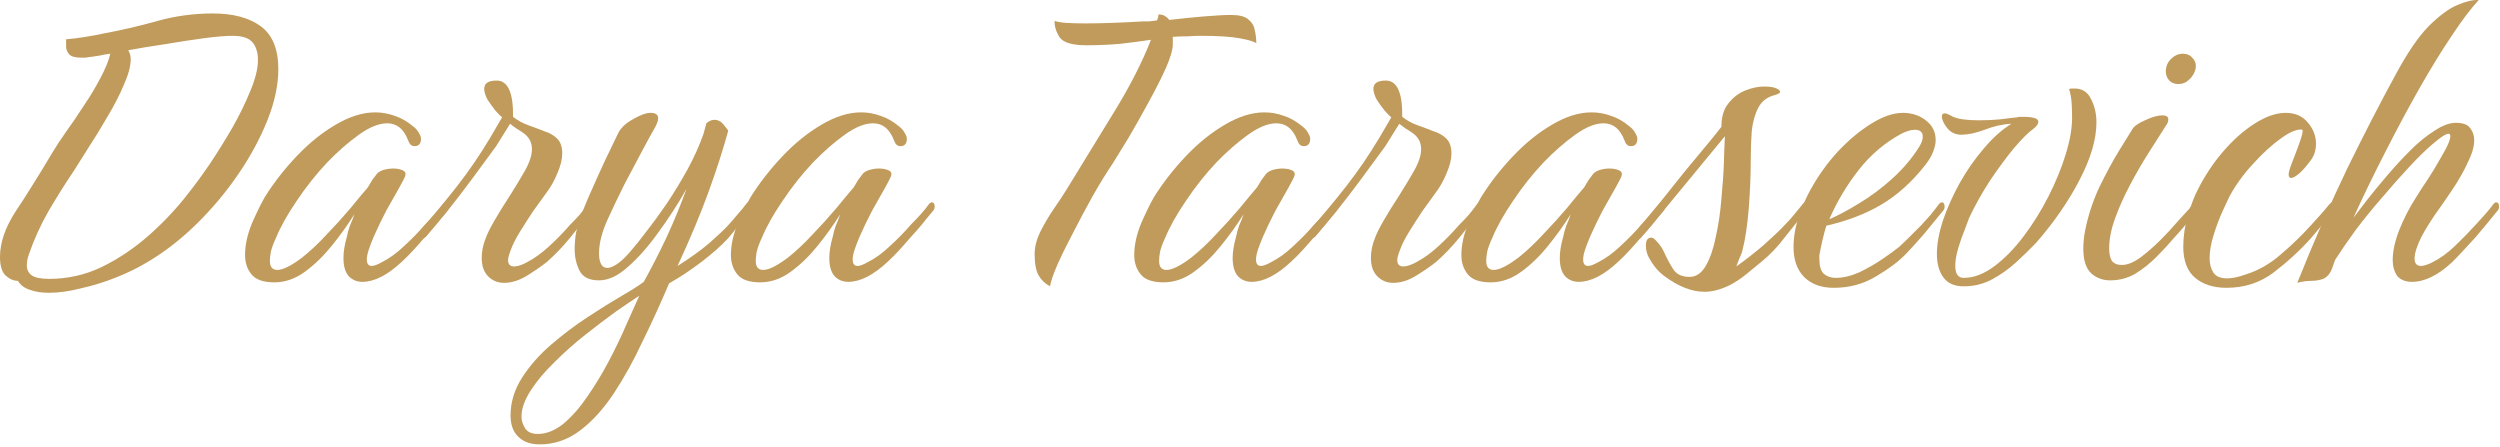
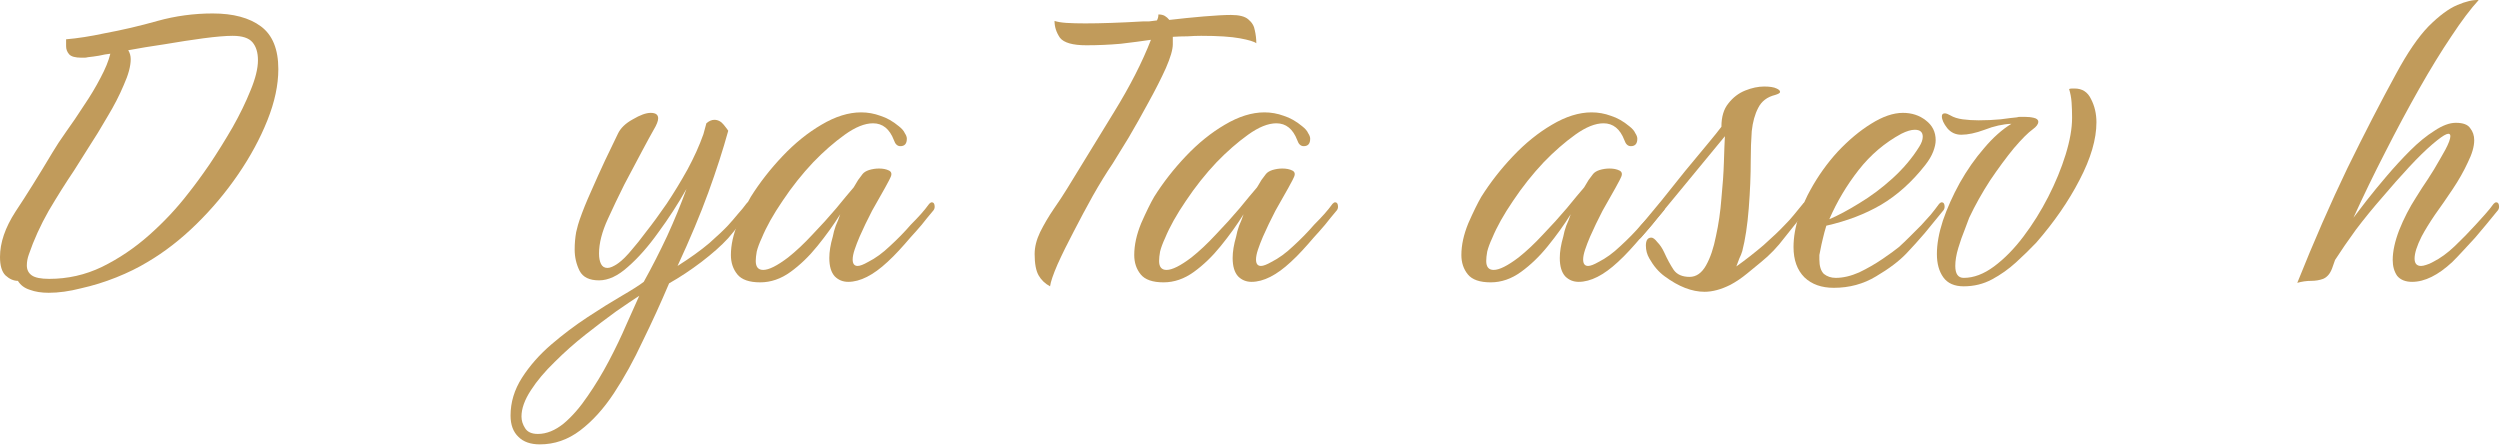
<svg xmlns="http://www.w3.org/2000/svg" width="503" height="90" viewBox="0 0 503 90" fill="none">
  <path d="M462.213 56.908C465.546 48.575 468.913 40.875 472.313 33.808C475.78 26.742 479.046 20.408 482.113 14.808C484.38 10.608 486.546 7.442 488.613 5.308C490.746 3.175 492.68 1.742 494.413 1.008C496.146 0.275 497.58 -0.058 498.713 0.008C497.113 1.742 495.28 4.175 493.213 7.308C491.146 10.375 488.98 13.908 486.713 17.908C484.446 21.908 482.18 26.142 479.913 30.608C477.646 35.008 475.513 39.408 473.513 43.808C474.113 43.008 474.98 41.875 476.113 40.408C477.313 38.875 478.68 37.208 480.213 35.408C481.746 33.608 483.313 31.908 484.913 30.308C486.58 28.642 488.213 27.308 489.813 26.308C491.413 25.242 492.846 24.708 494.113 24.708C495.58 24.708 496.546 25.075 497.013 25.808C497.546 26.475 497.813 27.275 497.813 28.208C497.813 29.475 497.38 30.975 496.513 32.708C495.713 34.442 494.713 36.208 493.513 38.008C492.313 39.808 491.113 41.542 489.913 43.208C488.78 44.875 487.88 46.342 487.213 47.608C486.28 49.475 485.813 50.942 485.813 52.008C485.813 53.008 486.246 53.508 487.113 53.508C487.38 53.508 487.713 53.442 488.113 53.308C488.58 53.175 489.046 52.975 489.513 52.708C490.98 51.975 492.446 50.908 493.913 49.508C495.38 48.108 496.78 46.675 498.113 45.208C498.78 44.475 499.413 43.775 500.013 43.108C500.613 42.442 501.18 41.742 501.713 41.008C501.913 40.808 502.08 40.708 502.213 40.708C502.613 40.708 502.813 41.008 502.813 41.608C502.813 41.942 502.68 42.242 502.413 42.508C501.013 44.242 499.546 46.008 498.013 47.808C497.213 48.675 496.413 49.542 495.613 50.408C494.88 51.208 494.146 51.975 493.413 52.708C490.546 55.375 487.846 56.708 485.313 56.708C483.98 56.708 482.98 56.308 482.313 55.508C481.713 54.642 481.413 53.575 481.413 52.308C481.413 50.575 481.846 48.575 482.713 46.308C483.646 43.975 484.78 41.775 486.113 39.708C486.246 39.508 486.646 38.875 487.313 37.808C488.046 36.742 488.846 35.508 489.713 34.108C490.58 32.642 491.346 31.308 492.013 30.108C492.68 28.842 493.013 27.942 493.013 27.408C493.013 26.942 492.746 26.808 492.213 27.008C491.68 27.208 490.746 27.875 489.413 29.008C488.013 30.208 486.446 31.742 484.713 33.608C482.98 35.475 481.18 37.508 479.313 39.708C477.446 41.842 475.68 44.008 474.013 46.208C472.413 48.408 471.013 50.442 469.813 52.308L469.213 54.008C468.813 55.075 468.213 55.775 467.413 56.108C466.68 56.375 465.88 56.508 465.013 56.508C464.08 56.508 463.146 56.642 462.213 56.908Z" fill="#C19B5B" />
-   <path d="M447.975 57.908C445.375 57.908 443.275 57.241 441.675 55.908C440.075 54.575 439.275 52.475 439.275 49.608C439.275 47.608 439.575 45.541 440.175 43.408C440.842 41.208 441.509 39.475 442.175 38.208C443.575 35.408 445.275 32.841 447.275 30.508C449.275 28.175 451.375 26.308 453.575 24.908C455.842 23.441 457.942 22.708 459.875 22.708C461.809 22.708 463.309 23.375 464.375 24.708C465.442 25.975 465.975 27.375 465.975 28.908C465.975 30.241 465.609 31.375 464.875 32.308C463.942 33.575 463.142 34.475 462.475 35.008C461.809 35.541 461.309 35.808 460.975 35.808C460.642 35.808 460.475 35.575 460.475 35.108C460.475 34.708 460.642 34.075 460.975 33.208C461.109 32.808 461.375 32.108 461.775 31.108C462.175 30.108 462.542 29.108 462.875 28.108C463.209 27.108 463.342 26.441 463.275 26.108C462.275 25.908 460.842 26.475 458.975 27.808C457.175 29.075 455.309 30.775 453.375 32.908C451.442 34.975 449.842 37.175 448.575 39.508C448.309 40.041 447.842 41.041 447.175 42.508C446.509 43.975 445.909 45.575 445.375 47.308C444.842 48.975 444.575 50.541 444.575 52.008C444.575 53.141 444.842 54.108 445.375 54.908C445.909 55.641 446.809 56.008 448.075 56.008C449.142 56.008 450.409 55.741 451.875 55.208C454.409 54.408 456.742 53.075 458.875 51.208C461.075 49.341 463.109 47.375 464.975 45.308C465.642 44.575 466.275 43.875 466.875 43.208C467.475 42.541 468.042 41.875 468.575 41.208C468.709 41.075 468.809 40.975 468.875 40.908C469.009 40.775 469.109 40.708 469.175 40.708C469.509 40.708 469.675 40.975 469.675 41.508C469.675 41.975 469.542 42.375 469.275 42.708C468.609 43.575 467.909 44.441 467.175 45.308C466.442 46.175 465.709 47.041 464.975 47.908C462.775 50.375 460.275 52.675 457.475 54.808C454.742 56.875 451.575 57.908 447.975 57.908Z" fill="#C19B5B" />
-   <path d="M438.262 16.908C437.529 16.908 436.929 16.675 436.462 16.208C435.995 15.675 435.762 15.075 435.762 14.408C435.762 13.408 436.095 12.575 436.762 11.908C437.495 11.175 438.295 10.808 439.162 10.808C440.029 10.808 440.695 11.108 441.162 11.708C441.695 12.241 441.895 12.941 441.762 13.808C441.562 14.675 441.129 15.408 440.462 16.008C439.862 16.608 439.129 16.908 438.262 16.908ZM424.562 56.408C423.095 56.408 421.829 55.941 420.762 55.008C419.695 54.008 419.162 52.341 419.162 50.008C419.162 49.008 419.262 47.908 419.462 46.708C420.062 43.575 421.029 40.575 422.362 37.708C423.762 34.841 425.095 32.375 426.362 30.308C427.695 28.175 428.562 26.775 428.962 26.108C429.295 25.441 430.162 24.808 431.562 24.208C432.962 23.541 434.129 23.208 435.062 23.208C435.862 23.208 436.262 23.475 436.262 24.008C436.262 24.475 436.095 24.908 435.762 25.308C434.762 26.908 433.595 28.741 432.262 30.808C430.995 32.808 429.762 34.941 428.562 37.208C427.362 39.475 426.362 41.708 425.562 43.908C424.762 46.108 424.362 48.141 424.362 50.008C424.362 51.008 424.529 51.808 424.862 52.408C425.262 53.008 425.962 53.308 426.962 53.308C428.029 53.308 429.262 52.808 430.662 51.808C432.062 50.741 433.395 49.575 434.662 48.308C435.995 46.975 436.962 45.941 437.562 45.208C438.229 44.475 438.862 43.775 439.462 43.108C440.129 42.441 440.729 41.741 441.262 41.008C441.462 40.808 441.629 40.708 441.762 40.708C442.162 40.708 442.362 41.008 442.362 41.608C442.362 41.941 442.229 42.241 441.962 42.508C441.229 43.375 440.495 44.275 439.762 45.208C439.029 46.075 438.262 46.941 437.462 47.808C436.395 49.075 435.195 50.375 433.862 51.708C432.529 53.041 431.095 54.175 429.562 55.108C428.029 55.975 426.362 56.408 424.562 56.408Z" fill="#C19B5B" />
  <path d="M395.103 57.608C393.236 57.608 391.87 57.008 391.003 55.808C390.136 54.608 389.703 53.041 389.703 51.108C389.703 49.108 390.103 46.875 390.903 44.408C391.77 41.875 392.903 39.341 394.303 36.808C395.77 34.208 397.403 31.875 399.203 29.808C401.003 27.675 402.836 26.041 404.703 24.908C402.97 24.975 401.17 25.375 399.303 26.108C397.503 26.775 395.936 27.108 394.603 27.108C393.47 27.108 392.536 26.675 391.803 25.808C391.07 24.875 390.703 24.075 390.703 23.408C390.703 23.008 390.903 22.808 391.303 22.808C391.57 22.808 391.936 22.941 392.403 23.208C393.07 23.608 393.903 23.875 394.903 24.008C395.903 24.141 396.97 24.208 398.103 24.208C399.636 24.208 401.103 24.141 402.503 24.008C403.97 23.808 405.07 23.675 405.803 23.608C406.003 23.541 406.236 23.508 406.503 23.508C406.77 23.508 407.036 23.508 407.303 23.508C408.036 23.508 408.67 23.575 409.203 23.708C409.803 23.841 410.103 24.108 410.103 24.508C410.103 24.975 409.736 25.475 409.003 26.008C408.07 26.675 406.803 27.941 405.203 29.808C403.67 31.675 402.07 33.841 400.403 36.308C398.803 38.775 397.403 41.275 396.203 43.808C396.07 44.208 395.77 45.008 395.303 46.208C394.836 47.341 394.403 48.575 394.003 49.908C393.603 51.241 393.403 52.441 393.403 53.508C393.403 55.108 393.97 55.908 395.103 55.908C397.103 55.908 399.136 55.141 401.203 53.608C403.27 52.075 405.236 50.075 407.103 47.608C408.97 45.141 410.636 42.475 412.103 39.608C413.57 36.741 414.736 33.908 415.603 31.108C416.47 28.308 416.903 25.841 416.903 23.708C416.903 22.575 416.87 21.541 416.803 20.608C416.736 19.675 416.57 18.775 416.303 17.908C416.503 17.841 416.703 17.808 416.903 17.808C417.103 17.808 417.27 17.808 417.403 17.808C418.936 17.808 420.036 18.508 420.703 19.908C421.436 21.308 421.803 22.875 421.803 24.608C421.803 28.008 420.67 31.875 418.403 36.208C416.203 40.475 413.303 44.675 409.703 48.808C408.503 50.075 407.136 51.408 405.603 52.808C404.136 54.141 402.536 55.275 400.803 56.208C399.07 57.141 397.17 57.608 395.103 57.608Z" fill="#C19B5B" />
  <path d="M368.957 57.908C366.491 57.908 364.524 57.208 363.057 55.808C361.591 54.341 360.857 52.308 360.857 49.708C360.857 47.708 361.224 45.608 361.957 43.408C362.757 41.208 363.524 39.475 364.257 38.208C365.791 35.408 367.624 32.841 369.757 30.508C371.957 28.175 374.191 26.308 376.457 24.908C378.791 23.441 380.924 22.708 382.857 22.708C384.657 22.708 386.191 23.208 387.457 24.208C388.791 25.208 389.457 26.541 389.457 28.208C389.457 28.875 389.291 29.641 388.957 30.508C388.624 31.375 388.091 32.275 387.357 33.208C384.691 36.608 381.724 39.275 378.457 41.208C375.257 43.075 371.591 44.475 367.457 45.408C367.191 46.275 366.957 47.141 366.757 48.008C366.557 48.808 366.391 49.575 366.257 50.308C366.191 50.641 366.124 50.975 366.057 51.308C366.057 51.575 366.057 51.875 366.057 52.208C366.057 53.541 366.357 54.508 366.957 55.108C367.624 55.641 368.424 55.908 369.357 55.908C370.824 55.908 372.391 55.541 374.057 54.808C375.724 54.008 377.291 53.108 378.757 52.108C380.224 51.108 381.324 50.308 382.057 49.708C382.791 49.041 383.491 48.375 384.157 47.708C384.891 46.975 385.691 46.175 386.557 45.308C387.224 44.575 387.857 43.875 388.457 43.208C389.057 42.475 389.624 41.741 390.157 41.008C390.357 40.808 390.524 40.708 390.657 40.708C391.057 40.708 391.257 41.008 391.257 41.608C391.257 41.941 391.124 42.241 390.857 42.508C389.657 43.975 388.457 45.441 387.257 46.908C386.057 48.308 384.824 49.675 383.557 51.008C382.091 52.541 380.057 54.075 377.457 55.608C374.924 57.141 372.091 57.908 368.957 57.908ZM368.057 44.108C369.791 43.375 371.791 42.308 374.057 40.908C376.391 39.508 378.624 37.841 380.757 35.908C382.957 33.908 384.757 31.775 386.157 29.508C386.624 28.775 386.857 28.108 386.857 27.508C386.857 26.575 386.324 26.108 385.257 26.108C384.524 26.108 383.624 26.375 382.557 26.908C379.224 28.708 376.357 31.141 373.957 34.208C371.557 37.275 369.591 40.575 368.057 44.108Z" fill="#C19B5B" />
  <path d="M342.95 58.708C340.416 58.708 337.75 57.675 334.95 55.608C333.75 54.742 332.716 53.541 331.85 52.008C331.383 51.208 331.15 50.342 331.15 49.408C331.15 48.342 331.516 47.808 332.25 47.808C332.583 47.808 332.983 48.108 333.45 48.708C333.983 49.242 334.45 49.941 334.85 50.808C335.45 52.142 336.083 53.308 336.75 54.308C337.416 55.242 338.483 55.708 339.95 55.708C341.283 55.708 342.383 54.941 343.25 53.408C344.116 51.875 344.783 49.908 345.25 47.508C345.783 45.108 346.15 42.575 346.35 39.908C346.616 37.242 346.783 34.808 346.85 32.608C346.916 30.341 346.983 28.608 347.05 27.408C343.916 31.208 340.95 34.808 338.15 38.208C335.416 41.541 332.816 44.675 330.35 47.608C330.083 47.941 329.85 48.108 329.65 48.108C329.45 48.108 329.35 47.908 329.35 47.508C329.35 46.775 329.516 46.175 329.85 45.708C331.183 44.108 332.65 42.342 334.25 40.408C335.85 38.408 337.45 36.408 339.05 34.408C340.716 32.408 342.183 30.642 343.45 29.108C344.783 27.508 345.75 26.308 346.35 25.508C346.35 23.508 346.816 21.942 347.75 20.808C348.683 19.608 349.816 18.741 351.15 18.208C352.483 17.675 353.75 17.408 354.95 17.408C356.083 17.408 356.916 17.541 357.45 17.808C357.916 18.008 358.15 18.241 358.15 18.508C358.15 18.708 357.816 18.908 357.15 19.108C355.55 19.508 354.416 20.375 353.75 21.708C353.083 22.975 352.65 24.541 352.45 26.408C352.316 28.208 352.25 30.142 352.25 32.208C352.25 35.275 352.116 38.508 351.85 41.908C351.583 45.308 351.15 48.175 350.55 50.508C350.416 50.975 350.216 51.475 349.95 52.008C349.75 52.541 349.55 53.075 349.35 53.608C351.216 52.275 353.05 50.842 354.85 49.308C356.65 47.708 358.05 46.375 359.05 45.308C359.783 44.575 360.416 43.875 360.95 43.208C361.55 42.475 362.15 41.742 362.75 41.008C362.883 40.808 363.05 40.708 363.25 40.708C363.65 40.708 363.85 40.975 363.85 41.508C363.85 41.842 363.683 42.175 363.35 42.508C361.95 44.175 360.516 45.941 359.05 47.808C357.65 49.675 356.083 51.308 354.35 52.708C353.616 53.308 352.683 54.075 351.55 55.008C350.416 55.941 349.283 56.708 348.15 57.308C346.283 58.242 344.55 58.708 342.95 58.708Z" fill="#C19B5B" />
  <path d="M299.929 56.808C297.729 56.808 296.196 56.275 295.329 55.208C294.463 54.142 294.029 52.842 294.029 51.308C294.029 49.308 294.496 47.175 295.429 44.908C296.429 42.642 297.296 40.875 298.029 39.608C299.829 36.742 301.963 34.008 304.429 31.408C306.896 28.808 309.496 26.708 312.229 25.108C315.029 23.442 317.696 22.608 320.229 22.608C321.563 22.608 322.863 22.842 324.129 23.308C325.396 23.708 326.629 24.408 327.829 25.408C328.429 25.875 328.829 26.342 329.029 26.808C329.296 27.208 329.429 27.575 329.429 27.908C329.429 28.908 328.996 29.408 328.129 29.408C327.529 29.408 327.096 29.008 326.829 28.208C325.963 25.942 324.563 24.808 322.629 24.808C320.963 24.808 319.063 25.575 316.929 27.108C314.796 28.642 312.696 30.475 310.629 32.608C308.363 35.008 306.296 37.608 304.429 40.408C302.563 43.142 301.163 45.642 300.229 47.908C299.763 48.908 299.429 49.808 299.229 50.608C299.096 51.342 299.029 51.975 299.029 52.508C299.029 53.708 299.529 54.308 300.529 54.308C301.663 54.308 303.329 53.475 305.529 51.808C307.129 50.542 308.763 49.008 310.429 47.208C312.163 45.408 313.763 43.642 315.229 41.908C316.696 40.108 317.863 38.708 318.729 37.708C319.063 37.175 319.363 36.675 319.629 36.208C319.963 35.742 320.263 35.342 320.529 35.008C320.796 34.675 321.229 34.408 321.829 34.208C322.496 34.008 323.163 33.908 323.829 33.908C324.629 33.908 325.296 34.042 325.829 34.308C326.363 34.575 326.463 35.042 326.129 35.708C326.129 35.775 325.763 36.475 325.029 37.808C324.296 39.075 323.429 40.608 322.429 42.408C321.496 44.208 320.663 45.942 319.929 47.608C319.529 48.542 319.196 49.408 318.929 50.208C318.663 51.008 318.529 51.675 318.529 52.208C318.529 53.075 318.863 53.508 319.529 53.508C319.996 53.508 320.696 53.242 321.629 52.708C323.096 51.975 324.563 50.908 326.029 49.508C327.563 48.108 328.963 46.675 330.229 45.208C330.963 44.475 331.629 43.775 332.229 43.108C332.829 42.442 333.396 41.742 333.929 41.008C334.129 40.808 334.296 40.708 334.429 40.708C334.829 40.708 335.029 41.008 335.029 41.608C335.029 41.942 334.896 42.242 334.629 42.508C333.896 43.375 333.163 44.275 332.429 45.208C331.696 46.075 330.929 46.942 330.129 47.808C329.396 48.675 328.629 49.542 327.829 50.408C327.096 51.208 326.329 51.975 325.529 52.708C322.663 55.375 320.029 56.708 317.629 56.708C316.563 56.708 315.663 56.342 314.929 55.608C314.196 54.808 313.829 53.575 313.829 51.908C313.829 50.642 314.063 49.208 314.529 47.608C314.663 46.875 314.863 46.142 315.129 45.408C315.463 44.675 315.763 43.908 316.029 43.108C314.696 45.242 313.163 47.375 311.429 49.508C309.763 51.575 307.963 53.308 306.029 54.708C304.096 56.108 302.063 56.808 299.929 56.808Z" fill="#C19B5B" />
-   <path d="M280.33 56.908C279.063 56.908 277.997 56.475 277.13 55.608C276.263 54.741 275.83 53.508 275.83 51.908C275.83 51.175 275.897 50.508 276.03 49.908C276.163 49.241 276.33 48.675 276.53 48.208C276.863 47.208 277.497 45.908 278.43 44.308C279.363 42.708 280.397 41.041 281.53 39.308C282.663 37.508 283.63 35.908 284.43 34.508C285.43 32.775 285.93 31.275 285.93 30.008C285.93 28.608 285.33 27.508 284.13 26.708C283.663 26.375 283.197 26.075 282.73 25.808C282.263 25.475 281.863 25.175 281.53 24.908L278.73 29.408C277.13 31.608 275.463 33.875 273.73 36.208C271.997 38.541 270.33 40.708 268.73 42.708C267.13 44.641 265.763 46.275 264.63 47.608C264.43 47.808 264.23 47.908 264.03 47.908C263.697 47.908 263.43 47.741 263.23 47.408C263.03 47.075 263.063 46.775 263.33 46.508C265.93 43.575 268.43 40.575 270.83 37.508C273.23 34.441 275.463 31.175 277.53 27.708L279.93 23.608C279.663 23.408 279.23 22.975 278.63 22.308C278.097 21.641 277.563 20.908 277.03 20.108C276.563 19.241 276.33 18.508 276.33 17.908C276.33 17.375 276.497 16.975 276.83 16.708C277.23 16.375 277.897 16.208 278.83 16.208C281.097 16.208 282.197 18.641 282.13 23.508C283.063 24.241 284.097 24.808 285.23 25.208C286.363 25.608 287.43 26.008 288.43 26.408C289.497 26.741 290.363 27.241 291.03 27.908C291.697 28.575 292.03 29.575 292.03 30.908C292.03 32.041 291.697 33.375 291.03 34.908C290.43 36.375 289.697 37.675 288.83 38.808C288.097 39.808 287.23 41.008 286.23 42.408C285.297 43.808 284.397 45.208 283.53 46.608C282.663 48.008 282.03 49.275 281.63 50.408C281.297 51.275 281.13 51.908 281.13 52.308C281.13 53.175 281.53 53.608 282.33 53.608C283.063 53.608 283.963 53.308 285.03 52.708C286.43 51.975 287.863 50.941 289.33 49.608C290.863 48.208 292.263 46.775 293.53 45.308C294.263 44.575 294.93 43.875 295.53 43.208C296.13 42.475 296.697 41.741 297.23 41.008C297.43 40.808 297.597 40.708 297.73 40.708C298.13 40.708 298.33 41.008 298.33 41.608C298.33 41.941 298.197 42.241 297.93 42.508C296.53 44.175 295.097 45.941 293.63 47.808C292.163 49.608 290.597 51.241 288.93 52.708C287.93 53.508 286.63 54.408 285.03 55.408C283.43 56.408 281.863 56.908 280.33 56.908Z" fill="#C19B5B" />
  <path d="M234.109 56.808C231.909 56.808 230.376 56.275 229.509 55.208C228.642 54.142 228.209 52.842 228.209 51.308C228.209 49.308 228.676 47.175 229.609 44.908C230.609 42.642 231.476 40.875 232.209 39.608C234.009 36.742 236.142 34.008 238.609 31.408C241.076 28.808 243.676 26.708 246.409 25.108C249.209 23.442 251.876 22.608 254.409 22.608C255.742 22.608 257.042 22.842 258.309 23.308C259.576 23.708 260.809 24.408 262.009 25.408C262.609 25.875 263.009 26.342 263.209 26.808C263.476 27.208 263.609 27.575 263.609 27.908C263.609 28.908 263.176 29.408 262.309 29.408C261.709 29.408 261.276 29.008 261.009 28.208C260.142 25.942 258.742 24.808 256.809 24.808C255.142 24.808 253.242 25.575 251.109 27.108C248.976 28.642 246.876 30.475 244.809 32.608C242.542 35.008 240.476 37.608 238.609 40.408C236.742 43.142 235.342 45.642 234.409 47.908C233.942 48.908 233.609 49.808 233.409 50.608C233.276 51.342 233.209 51.975 233.209 52.508C233.209 53.708 233.709 54.308 234.709 54.308C235.842 54.308 237.509 53.475 239.709 51.808C241.309 50.542 242.942 49.008 244.609 47.208C246.342 45.408 247.942 43.642 249.409 41.908C250.876 40.108 252.042 38.708 252.909 37.708C253.242 37.175 253.542 36.675 253.809 36.208C254.142 35.742 254.442 35.342 254.709 35.008C254.976 34.675 255.409 34.408 256.009 34.208C256.676 34.008 257.342 33.908 258.009 33.908C258.809 33.908 259.476 34.042 260.009 34.308C260.542 34.575 260.642 35.042 260.309 35.708C260.309 35.775 259.942 36.475 259.209 37.808C258.476 39.075 257.609 40.608 256.609 42.408C255.676 44.208 254.842 45.942 254.109 47.608C253.709 48.542 253.376 49.408 253.109 50.208C252.842 51.008 252.709 51.675 252.709 52.208C252.709 53.075 253.042 53.508 253.709 53.508C254.176 53.508 254.876 53.242 255.809 52.708C257.276 51.975 258.742 50.908 260.209 49.508C261.742 48.108 263.142 46.675 264.409 45.208C265.142 44.475 265.809 43.775 266.409 43.108C267.009 42.442 267.576 41.742 268.109 41.008C268.309 40.808 268.476 40.708 268.609 40.708C269.009 40.708 269.209 41.008 269.209 41.608C269.209 41.942 269.076 42.242 268.809 42.508C268.076 43.375 267.342 44.275 266.609 45.208C265.876 46.075 265.109 46.942 264.309 47.808C263.576 48.675 262.809 49.542 262.009 50.408C261.276 51.208 260.509 51.975 259.709 52.708C256.842 55.375 254.209 56.708 251.809 56.708C250.742 56.708 249.842 56.342 249.109 55.608C248.376 54.808 248.009 53.575 248.009 51.908C248.009 50.642 248.242 49.208 248.709 47.608C248.842 46.875 249.042 46.142 249.309 45.408C249.642 44.675 249.942 43.908 250.209 43.108C248.876 45.242 247.342 47.375 245.609 49.508C243.942 51.575 242.142 53.308 240.209 54.708C238.276 56.108 236.242 56.808 234.109 56.808Z" fill="#C19B5B" />
  <path d="M211.27 57.608C210.27 57.075 209.503 56.342 208.97 55.408C208.437 54.475 208.17 53.041 208.17 51.108C208.17 49.708 208.537 48.242 209.27 46.708C210.07 45.108 210.97 43.575 211.97 42.108C213.037 40.575 213.937 39.208 214.67 38.008C217.803 32.875 220.97 27.708 224.17 22.508C227.37 17.308 229.837 12.475 231.57 8.008C229.77 8.275 227.737 8.542 225.47 8.808C223.203 9.008 220.903 9.108 218.57 9.108C215.837 9.108 214.07 8.608 213.27 7.608C212.537 6.542 212.17 5.408 212.17 4.208C212.77 4.408 213.57 4.542 214.57 4.608C215.637 4.675 216.903 4.708 218.37 4.708C219.903 4.708 221.637 4.675 223.57 4.608C225.57 4.542 227.703 4.442 229.97 4.308C230.303 4.308 230.703 4.308 231.17 4.308C231.703 4.242 232.237 4.175 232.77 4.108C232.97 3.775 233.07 3.375 233.07 2.908C233.603 2.908 234.037 3.008 234.37 3.208C234.703 3.408 235.003 3.675 235.27 4.008C237.537 3.742 239.837 3.508 242.17 3.308C244.57 3.108 246.403 3.008 247.67 3.008C249.337 3.008 250.503 3.308 251.17 3.908C251.903 4.508 252.337 5.242 252.47 6.108C252.67 6.975 252.77 7.842 252.77 8.708C252.37 8.375 251.27 8.042 249.47 7.708C247.67 7.375 245.07 7.208 241.67 7.208C240.803 7.208 239.903 7.242 238.97 7.308C238.037 7.308 237.037 7.342 235.97 7.408V8.908C235.97 9.975 235.503 11.575 234.57 13.708C233.637 15.775 232.47 18.075 231.07 20.608C229.737 23.075 228.403 25.442 227.07 27.708C225.737 29.908 224.67 31.642 223.87 32.908C222.603 34.775 221.27 36.941 219.87 39.408C218.537 41.808 217.27 44.175 216.07 46.508C214.803 48.908 213.703 51.142 212.77 53.208C211.903 55.208 211.403 56.675 211.27 57.608Z" fill="#C19B5B" />
  <path d="M152.957 56.808C150.757 56.808 149.223 56.275 148.357 55.208C147.49 54.142 147.057 52.842 147.057 51.308C147.057 49.308 147.523 47.175 148.457 44.908C149.457 42.642 150.323 40.875 151.057 39.608C152.857 36.742 154.99 34.008 157.457 31.408C159.923 28.808 162.523 26.708 165.257 25.108C168.057 23.442 170.723 22.608 173.257 22.608C174.59 22.608 175.89 22.842 177.157 23.308C178.423 23.708 179.657 24.408 180.857 25.408C181.457 25.875 181.857 26.342 182.057 26.808C182.323 27.208 182.457 27.575 182.457 27.908C182.457 28.908 182.023 29.408 181.157 29.408C180.557 29.408 180.123 29.008 179.857 28.208C178.99 25.942 177.59 24.808 175.657 24.808C173.99 24.808 172.09 25.575 169.957 27.108C167.823 28.642 165.723 30.475 163.657 32.608C161.39 35.008 159.323 37.608 157.457 40.408C155.59 43.142 154.19 45.642 153.257 47.908C152.79 48.908 152.457 49.808 152.257 50.608C152.123 51.342 152.057 51.975 152.057 52.508C152.057 53.708 152.557 54.308 153.557 54.308C154.69 54.308 156.357 53.475 158.557 51.808C160.157 50.542 161.79 49.008 163.457 47.208C165.19 45.408 166.79 43.642 168.257 41.908C169.723 40.108 170.89 38.708 171.757 37.708C172.09 37.175 172.39 36.675 172.657 36.208C172.99 35.742 173.29 35.342 173.557 35.008C173.823 34.675 174.257 34.408 174.857 34.208C175.523 34.008 176.19 33.908 176.857 33.908C177.657 33.908 178.323 34.042 178.857 34.308C179.39 34.575 179.49 35.042 179.157 35.708C179.157 35.775 178.79 36.475 178.057 37.808C177.323 39.075 176.457 40.608 175.457 42.408C174.523 44.208 173.69 45.942 172.957 47.608C172.557 48.542 172.223 49.408 171.957 50.208C171.69 51.008 171.557 51.675 171.557 52.208C171.557 53.075 171.89 53.508 172.557 53.508C173.023 53.508 173.723 53.242 174.657 52.708C176.123 51.975 177.59 50.908 179.057 49.508C180.59 48.108 181.99 46.675 183.257 45.208C183.99 44.475 184.657 43.775 185.257 43.108C185.857 42.442 186.423 41.742 186.957 41.008C187.157 40.808 187.323 40.708 187.457 40.708C187.857 40.708 188.057 41.008 188.057 41.608C188.057 41.942 187.923 42.242 187.657 42.508C186.923 43.375 186.19 44.275 185.457 45.208C184.723 46.075 183.957 46.942 183.157 47.808C182.423 48.675 181.657 49.542 180.857 50.408C180.123 51.208 179.357 51.975 178.557 52.708C175.69 55.375 173.057 56.708 170.657 56.708C169.59 56.708 168.69 56.342 167.957 55.608C167.223 54.808 166.857 53.575 166.857 51.908C166.857 50.642 167.09 49.208 167.557 47.608C167.69 46.875 167.89 46.142 168.157 45.408C168.49 44.675 168.79 43.908 169.057 43.108C167.723 45.242 166.19 47.375 164.457 49.508C162.79 51.575 160.99 53.308 159.057 54.708C157.123 56.108 155.09 56.808 152.957 56.808Z" fill="#C19B5B" />
  <path d="M108.623 89.408C106.756 89.408 105.323 88.908 104.323 87.908C103.256 86.908 102.723 85.475 102.723 83.608C102.723 80.941 103.489 78.408 105.023 76.008C106.556 73.608 108.523 71.375 110.923 69.308C113.256 67.308 115.689 65.475 118.223 63.808C120.756 62.141 123.056 60.708 125.123 59.508C127.189 58.308 128.656 57.375 129.523 56.708C131.189 53.708 132.756 50.641 134.223 47.508C135.689 44.308 136.989 41.141 138.123 38.008C136.389 41.075 134.489 44.008 132.423 46.808C130.423 49.608 128.389 51.908 126.323 53.708C124.323 55.508 122.389 56.408 120.523 56.408C118.589 56.408 117.289 55.775 116.623 54.508C115.956 53.175 115.623 51.741 115.623 50.208C115.623 49.008 115.723 47.841 115.923 46.708C116.189 45.575 116.423 44.741 116.623 44.208C117.223 42.475 117.989 40.575 118.923 38.508C119.856 36.375 120.789 34.308 121.723 32.308C122.723 30.241 123.589 28.441 124.323 26.908C124.856 25.775 125.856 24.808 127.323 24.008C128.789 23.141 129.989 22.708 130.923 22.708C131.923 22.708 132.423 23.075 132.423 23.808C132.423 24.341 132.123 25.108 131.523 26.108C130.989 27.041 130.189 28.508 129.123 30.508C128.056 32.508 126.889 34.708 125.623 37.108C124.423 39.508 123.323 41.808 122.323 44.008C121.123 46.608 120.523 48.941 120.523 51.008C120.523 51.875 120.656 52.575 120.923 53.108C121.189 53.641 121.623 53.908 122.223 53.908C122.756 53.908 123.456 53.608 124.323 53.008C125.189 52.408 126.189 51.408 127.323 50.008C127.923 49.341 128.823 48.208 130.023 46.608C131.289 45.008 132.656 43.141 134.123 41.008C135.589 38.808 136.989 36.508 138.323 34.108C139.656 31.641 140.723 29.275 141.523 27.008L142.123 24.808C142.656 24.341 143.189 24.108 143.723 24.108C144.456 24.108 145.089 24.441 145.623 25.108C146.156 25.775 146.456 26.175 146.523 26.308C145.456 30.175 144.123 34.308 142.523 38.708C140.923 43.108 138.856 48.041 136.323 53.508C138.856 51.908 140.989 50.375 142.723 48.908C144.456 47.375 145.723 46.175 146.523 45.308C147.189 44.575 147.823 43.841 148.423 43.108C149.089 42.375 149.689 41.641 150.223 40.908C150.423 40.708 150.589 40.608 150.723 40.608C151.123 40.608 151.323 40.908 151.323 41.508C151.323 41.908 151.189 42.241 150.923 42.508C150.189 43.375 149.456 44.275 148.723 45.208C148.056 46.075 147.323 46.975 146.523 47.908C145.189 49.375 143.389 50.975 141.123 52.708C138.923 54.375 136.756 55.808 134.623 57.008C132.956 60.941 131.189 64.808 129.323 68.608C127.523 72.475 125.589 75.975 123.523 79.108C121.456 82.241 119.189 84.741 116.723 86.608C114.256 88.475 111.556 89.408 108.623 89.408ZM108.223 87.308C109.956 87.308 111.689 86.608 113.423 85.208C115.089 83.808 116.689 81.975 118.223 79.708C119.756 77.508 121.189 75.141 122.523 72.608C123.856 70.075 125.023 67.641 126.023 65.308C127.089 62.975 127.956 61.041 128.623 59.508C127.489 60.241 125.956 61.275 124.023 62.608C122.089 64.008 120.023 65.575 117.823 67.308C115.623 69.041 113.556 70.875 111.623 72.808C109.623 74.741 108.023 76.641 106.823 78.508C105.556 80.441 104.923 82.208 104.923 83.808C104.923 84.608 105.156 85.375 105.623 86.108C106.089 86.908 106.956 87.308 108.223 87.308Z" fill="#C19B5B" />
-   <path d="M101.424 56.908C100.157 56.908 99.091 56.475 98.224 55.608C97.357 54.741 96.924 53.508 96.924 51.908C96.924 51.175 96.99 50.508 97.124 49.908C97.257 49.241 97.424 48.675 97.624 48.208C97.957 47.208 98.591 45.908 99.524 44.308C100.457 42.708 101.491 41.041 102.624 39.308C103.757 37.508 104.724 35.908 105.524 34.508C106.524 32.775 107.024 31.275 107.024 30.008C107.024 28.608 106.424 27.508 105.224 26.708C104.757 26.375 104.291 26.075 103.824 25.808C103.357 25.475 102.957 25.175 102.624 24.908L99.824 29.408C98.224 31.608 96.557 33.875 94.824 36.208C93.091 38.541 91.424 40.708 89.824 42.708C88.224 44.641 86.857 46.275 85.724 47.608C85.524 47.808 85.324 47.908 85.124 47.908C84.79 47.908 84.524 47.741 84.324 47.408C84.124 47.075 84.157 46.775 84.424 46.508C87.024 43.575 89.524 40.575 91.924 37.508C94.324 34.441 96.557 31.175 98.624 27.708L101.024 23.608C100.757 23.408 100.324 22.975 99.724 22.308C99.191 21.641 98.657 20.908 98.124 20.108C97.657 19.241 97.424 18.508 97.424 17.908C97.424 17.375 97.591 16.975 97.924 16.708C98.324 16.375 98.991 16.208 99.924 16.208C102.191 16.208 103.291 18.641 103.224 23.508C104.157 24.241 105.191 24.808 106.324 25.208C107.457 25.608 108.524 26.008 109.524 26.408C110.591 26.741 111.457 27.241 112.124 27.908C112.791 28.575 113.124 29.575 113.124 30.908C113.124 32.041 112.791 33.375 112.124 34.908C111.524 36.375 110.791 37.675 109.924 38.808C109.191 39.808 108.324 41.008 107.324 42.408C106.391 43.808 105.491 45.208 104.624 46.608C103.757 48.008 103.124 49.275 102.724 50.408C102.391 51.275 102.224 51.908 102.224 52.308C102.224 53.175 102.624 53.608 103.424 53.608C104.157 53.608 105.057 53.308 106.124 52.708C107.524 51.975 108.957 50.941 110.424 49.608C111.957 48.208 113.357 46.775 114.624 45.308C115.357 44.575 116.024 43.875 116.624 43.208C117.224 42.475 117.791 41.741 118.324 41.008C118.524 40.808 118.691 40.708 118.824 40.708C119.224 40.708 119.424 41.008 119.424 41.608C119.424 41.941 119.291 42.241 119.024 42.508C117.624 44.175 116.191 45.941 114.724 47.808C113.257 49.608 111.691 51.241 110.024 52.708C109.024 53.508 107.724 54.408 106.124 55.408C104.524 56.408 102.957 56.908 101.424 56.908Z" fill="#C19B5B" />
-   <path d="M55.203 56.808C53.003 56.808 51.469 56.275 50.603 55.208C49.736 54.142 49.303 52.842 49.303 51.308C49.303 49.308 49.769 47.175 50.703 44.908C51.703 42.642 52.569 40.875 53.303 39.608C55.103 36.742 57.236 34.008 59.703 31.408C62.169 28.808 64.769 26.708 67.503 25.108C70.303 23.442 72.969 22.608 75.503 22.608C76.836 22.608 78.136 22.842 79.403 23.308C80.669 23.708 81.903 24.408 83.103 25.408C83.703 25.875 84.103 26.342 84.303 26.808C84.569 27.208 84.703 27.575 84.703 27.908C84.703 28.908 84.269 29.408 83.403 29.408C82.803 29.408 82.369 29.008 82.103 28.208C81.236 25.942 79.836 24.808 77.903 24.808C76.236 24.808 74.336 25.575 72.203 27.108C70.069 28.642 67.969 30.475 65.903 32.608C63.636 35.008 61.569 37.608 59.703 40.408C57.836 43.142 56.436 45.642 55.503 47.908C55.036 48.908 54.703 49.808 54.503 50.608C54.369 51.342 54.303 51.975 54.303 52.508C54.303 53.708 54.803 54.308 55.803 54.308C56.936 54.308 58.603 53.475 60.803 51.808C62.403 50.542 64.036 49.008 65.703 47.208C67.436 45.408 69.036 43.642 70.503 41.908C71.969 40.108 73.136 38.708 74.003 37.708C74.336 37.175 74.636 36.675 74.903 36.208C75.236 35.742 75.536 35.342 75.803 35.008C76.069 34.675 76.503 34.408 77.103 34.208C77.769 34.008 78.436 33.908 79.103 33.908C79.903 33.908 80.569 34.042 81.103 34.308C81.636 34.575 81.736 35.042 81.403 35.708C81.403 35.775 81.036 36.475 80.303 37.808C79.569 39.075 78.703 40.608 77.703 42.408C76.769 44.208 75.936 45.942 75.203 47.608C74.803 48.542 74.469 49.408 74.203 50.208C73.936 51.008 73.803 51.675 73.803 52.208C73.803 53.075 74.136 53.508 74.803 53.508C75.269 53.508 75.969 53.242 76.903 52.708C78.369 51.975 79.836 50.908 81.303 49.508C82.836 48.108 84.236 46.675 85.503 45.208C86.236 44.475 86.903 43.775 87.503 43.108C88.103 42.442 88.669 41.742 89.203 41.008C89.403 40.808 89.569 40.708 89.703 40.708C90.103 40.708 90.303 41.008 90.303 41.608C90.303 41.942 90.169 42.242 89.903 42.508C89.169 43.375 88.436 44.275 87.703 45.208C86.969 46.075 86.203 46.942 85.403 47.808C84.669 48.675 83.903 49.542 83.103 50.408C82.369 51.208 81.603 51.975 80.803 52.708C77.936 55.375 75.303 56.708 72.903 56.708C71.836 56.708 70.936 56.342 70.203 55.608C69.469 54.808 69.103 53.575 69.103 51.908C69.103 50.642 69.336 49.208 69.803 47.608C69.936 46.875 70.136 46.142 70.403 45.408C70.736 44.675 71.036 43.908 71.303 43.108C69.969 45.242 68.436 47.375 66.703 49.508C65.036 51.575 63.236 53.308 61.303 54.708C59.369 56.108 57.336 56.808 55.203 56.808Z" fill="#C19B5B" />
  <path d="M9.8 58.908C8.333 58.908 7.067 58.708 6 58.308C4.933 57.975 4.133 57.375 3.6 56.508C2.733 56.508 1.9 56.141 1.1 55.408C0.367 54.675 0 53.441 0 51.708C0 48.841 1.033 45.808 3.1 42.608C5.233 39.408 7.733 35.408 10.6 30.608C11.267 29.475 12.167 28.108 13.3 26.508C14.5 24.841 15.7 23.075 16.9 21.208C18.167 19.341 19.267 17.508 20.2 15.708C21.2 13.841 21.867 12.208 22.2 10.808C21.533 10.875 20.767 11.008 19.9 11.208C19.1 11.341 18.367 11.441 17.7 11.508C17.433 11.575 17.2 11.608 17 11.608C16.8 11.608 16.6 11.608 16.4 11.608C15.133 11.608 14.3 11.375 13.9 10.908C13.5 10.441 13.3 9.908 13.3 9.308C13.3 8.708 13.3 8.241 13.3 7.908C15.633 7.708 18.2 7.308 21 6.708C24.6 6.041 28.167 5.208 31.7 4.208C35.3 3.208 39 2.708 42.8 2.708C46.933 2.708 50.167 3.575 52.5 5.308C54.833 7.041 56 9.908 56 13.908C56 17.108 55.267 20.541 53.8 24.208C52.333 27.875 50.367 31.508 47.9 35.108C45.433 38.708 42.633 42.041 39.5 45.108C36.367 48.175 33.1 50.708 29.7 52.708C27.833 53.841 25.733 54.875 23.4 55.808C21.067 56.741 18.7 57.475 16.3 58.008C13.967 58.608 11.8 58.908 9.8 58.908ZM9.9 56.108C13.633 56.108 17.167 55.308 20.5 53.708C23.9 52.041 27.067 49.908 30 47.308C32.933 44.708 35.533 41.941 37.8 39.008C39.133 37.341 40.6 35.341 42.2 33.008C43.8 30.608 45.333 28.141 46.8 25.608C48.267 23.008 49.467 20.541 50.4 18.208C51.4 15.808 51.9 13.775 51.9 12.108C51.9 10.575 51.533 9.375 50.8 8.508C50.067 7.641 48.733 7.208 46.8 7.208C45.4 7.208 43.433 7.375 40.9 7.708C38.433 8.041 35.833 8.441 33.1 8.908C30.367 9.308 27.933 9.708 25.8 10.108C26.133 10.641 26.3 11.241 26.3 11.908C26.3 13.308 25.833 15.041 24.9 17.108C24.033 19.175 22.933 21.308 21.6 23.508C20.333 25.708 19.067 27.775 17.8 29.708C16.6 31.641 15.633 33.175 14.9 34.308C13.233 36.775 11.533 39.475 9.8 42.408C8.133 45.341 6.8 48.275 5.8 51.208C5.533 51.941 5.4 52.675 5.4 53.408C5.4 54.275 5.733 54.941 6.4 55.408C7.067 55.875 8.233 56.108 9.9 56.108Z" fill="#C19B5B" />
</svg>